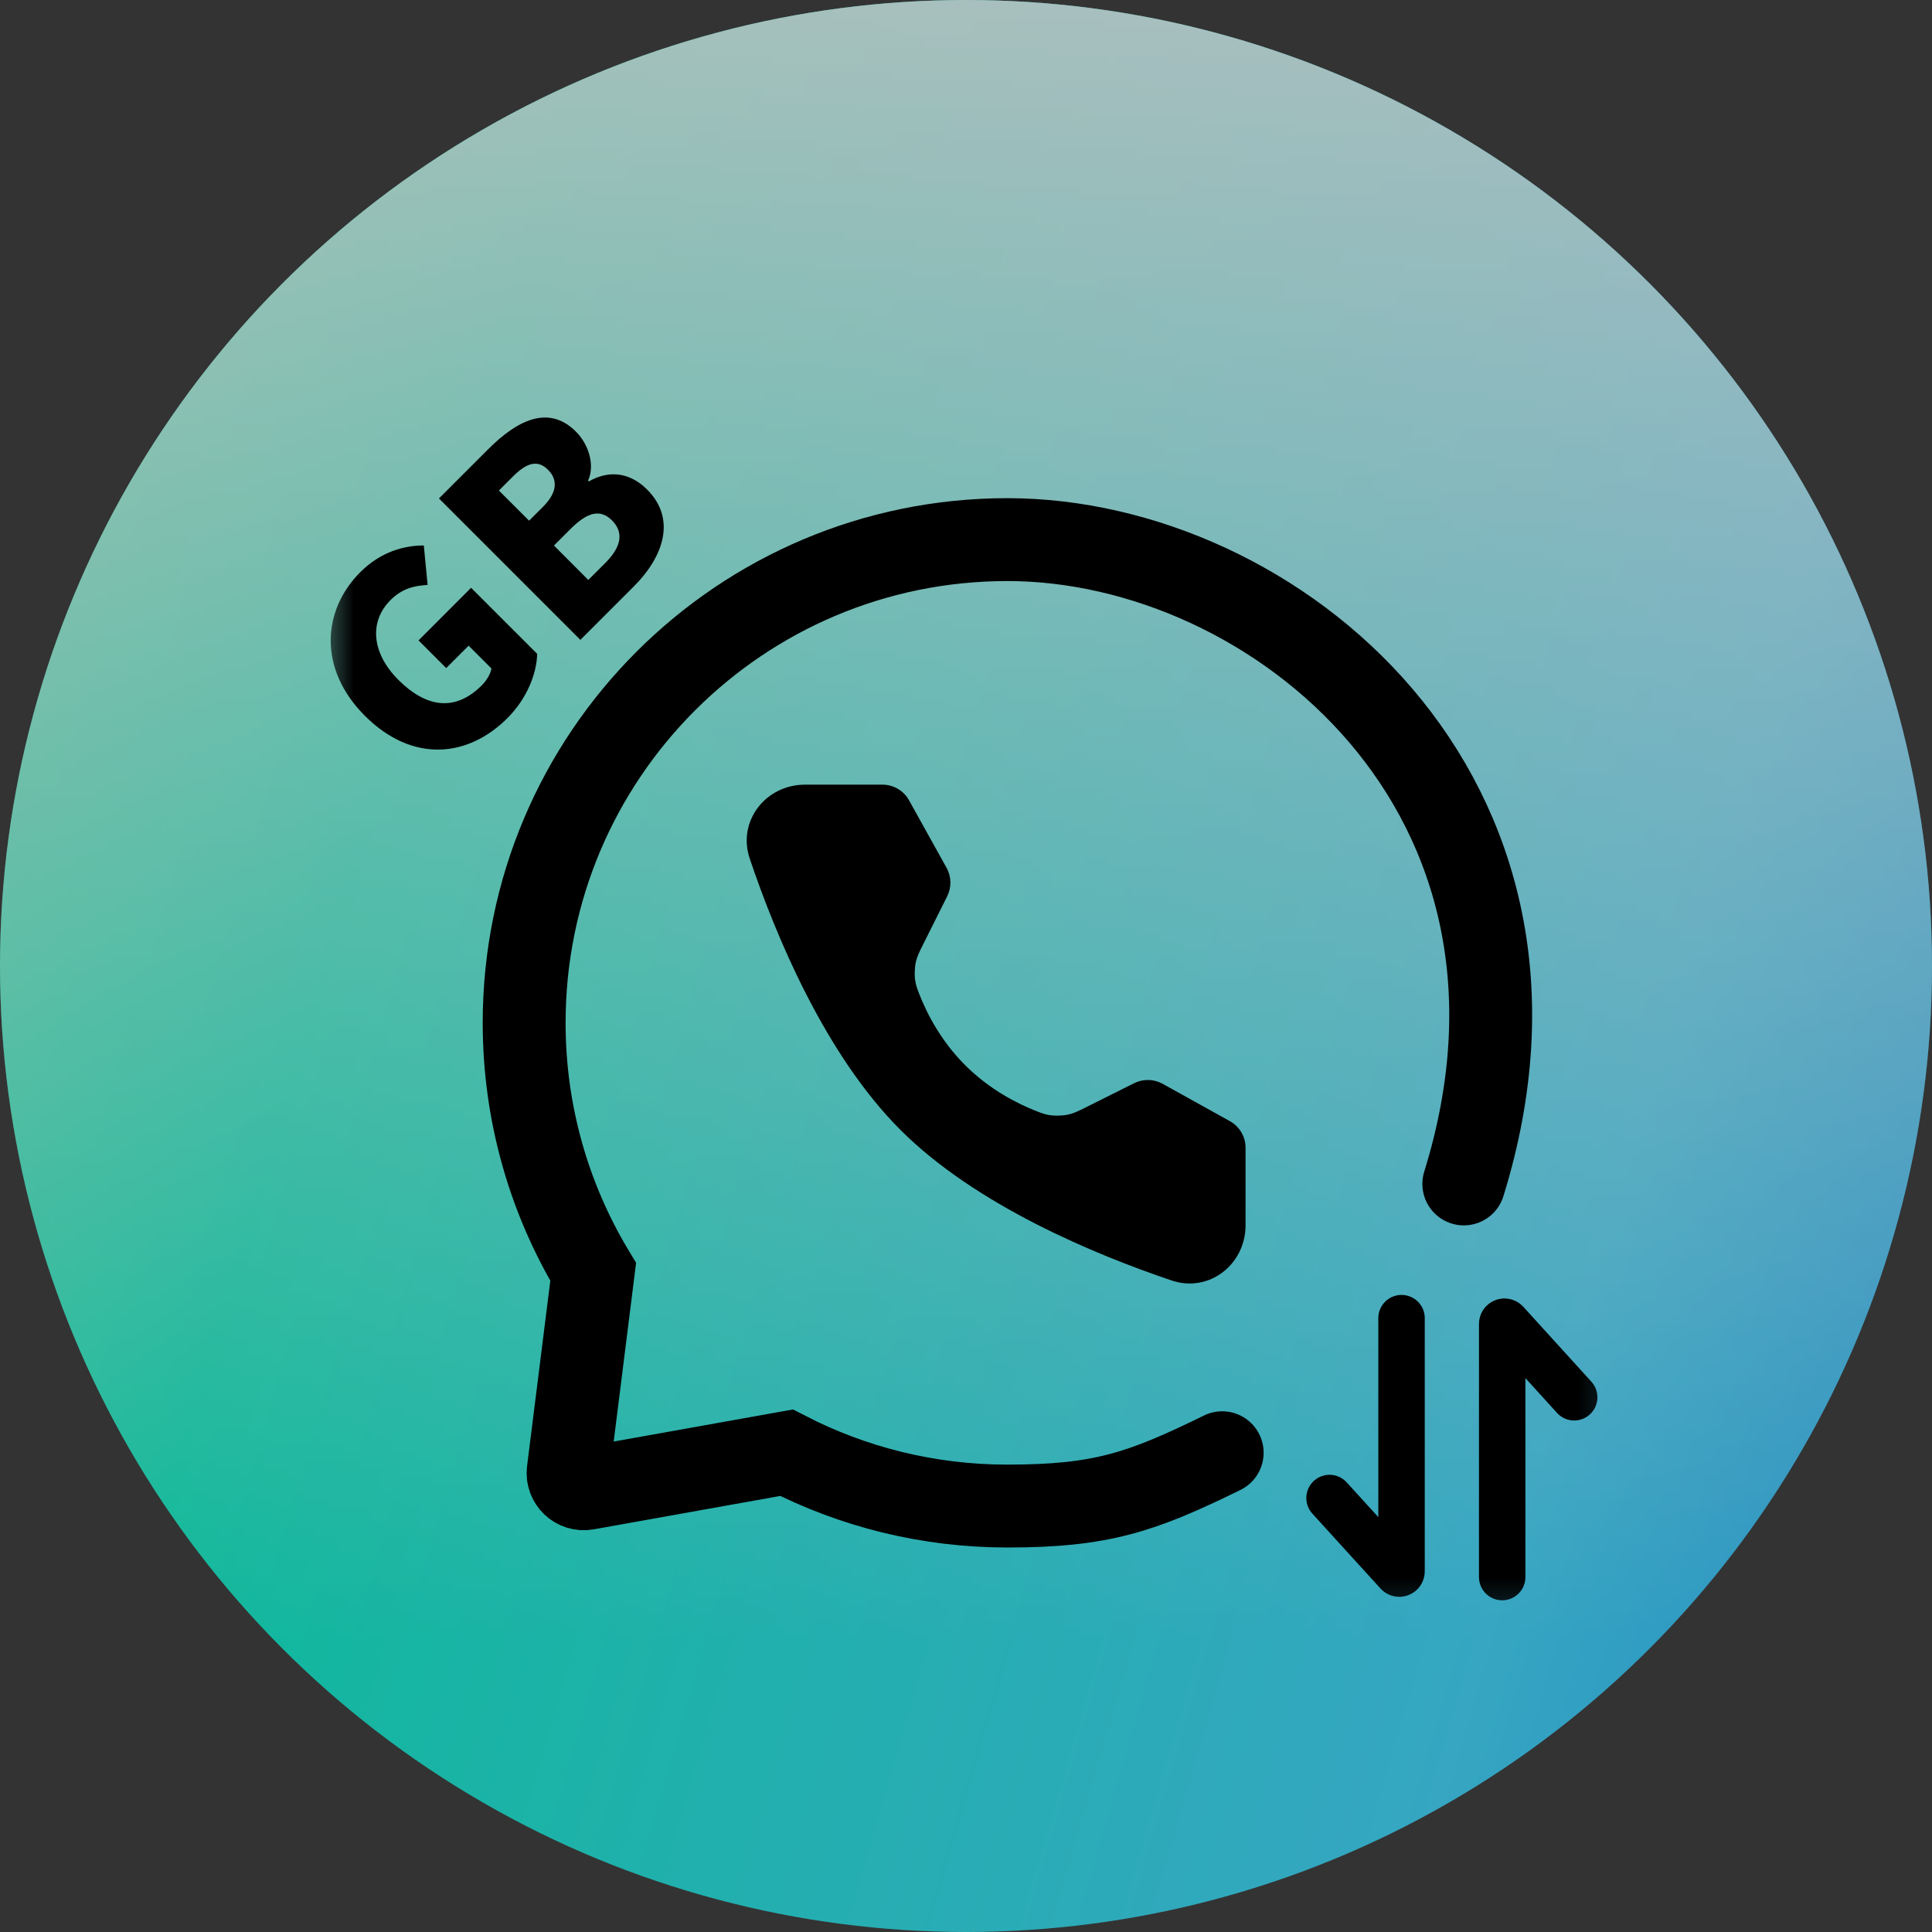
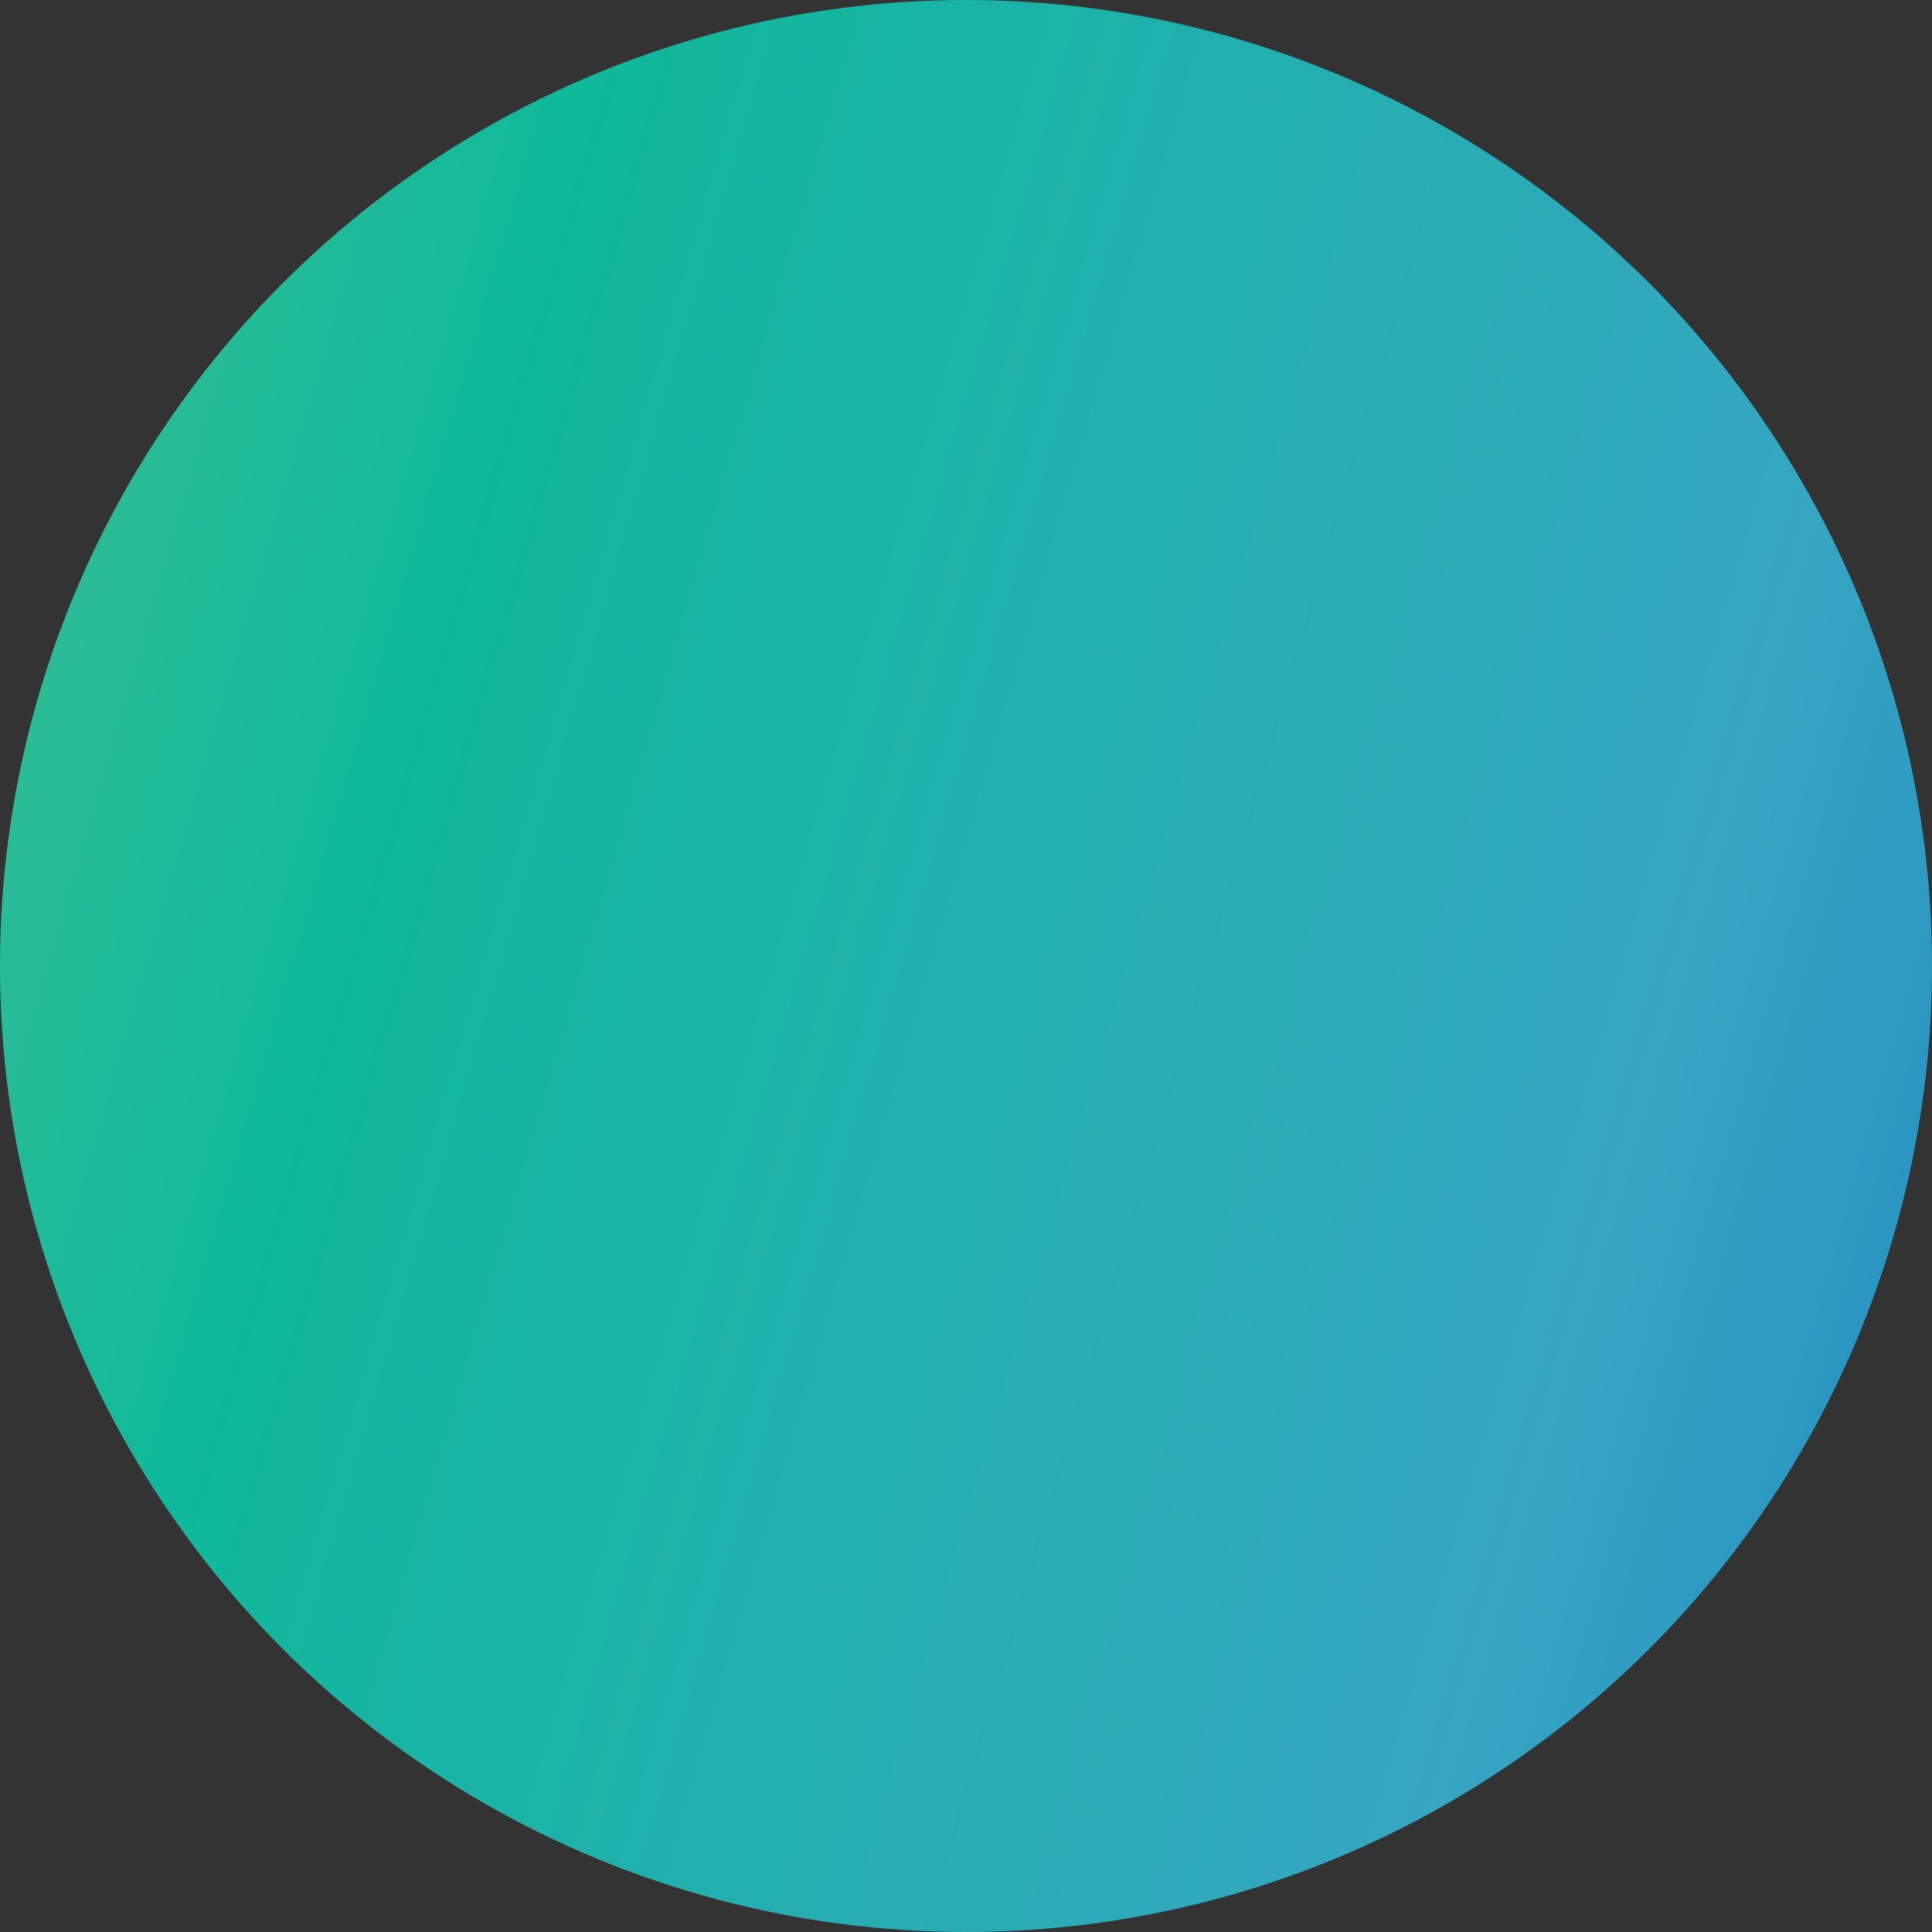
<svg xmlns="http://www.w3.org/2000/svg" width="30" height="30" viewBox="0 0 30 30" fill="none">
  <rect x="0" y="0" width="30" height="30" fill="#333333" stroke="none" />
  <g opacity="0.7">
    <circle cx="15" cy="15" r="15" fill="url(#paint0_linear_4_13115)" />
-     <circle cx="15" cy="15" r="15" fill="url(#paint1_linear_4_13115)" />
  </g>
  <g clip-path="url(#clip0_4_13115)">
    <g clip-path="url(#clip1_4_13115)">
      <g clip-path="url(#clip2_4_13115)">
        <mask id="mask0_4_13115" style="mask-type:luminance" maskUnits="userSpaceOnUse" x="5" y="5" width="21" height="21">
-           <path d="M25.588 5H5V25.588H25.588V5Z" fill="white" />
-         </mask>
+           </mask>
        <g mask="url(#mask0_4_13115)">
-           <path d="M21.763 20.468V24.4C21.763 24.432 21.724 24.447 21.703 24.424L20.645 23.261" stroke="black" stroke-width="0.721" stroke-linecap="round" />
-           <path d="M23.326 24.489V20.557C23.326 20.526 23.365 20.511 23.387 20.534L24.444 21.697" stroke="black" stroke-width="0.721" stroke-linecap="round" />
+           <path d="M21.763 20.468C21.763 24.432 21.724 24.447 21.703 24.424L20.645 23.261" stroke="black" stroke-width="0.721" stroke-linecap="round" />
          <path d="M19.341 17.823C19.341 17.651 19.248 17.492 19.097 17.409L18.053 16.829C17.917 16.754 17.751 16.75 17.611 16.82L16.863 17.194C16.737 17.257 16.675 17.288 16.582 17.308C16.517 17.323 16.397 17.328 16.331 17.32C16.237 17.309 16.192 17.291 16.102 17.257C15.799 17.139 15.368 16.921 14.986 16.539C14.604 16.157 14.387 15.727 14.27 15.424C14.236 15.335 14.219 15.291 14.207 15.197C14.2 15.131 14.205 15.011 14.219 14.947C14.239 14.854 14.271 14.791 14.333 14.667L14.708 13.917C14.778 13.777 14.774 13.611 14.698 13.475L14.116 12.428C14.033 12.277 13.874 12.184 13.702 12.184H12.501C11.888 12.184 11.446 12.753 11.642 13.333C12.044 14.524 12.809 16.372 13.981 17.544C15.153 18.716 17.002 19.481 18.193 19.883C18.772 20.079 19.341 19.637 19.341 19.025V17.823Z" fill="black" />
          <path d="M22.73 18.384C24.606 12.339 19.787 8.379 15.643 8.379C11.499 8.379 8.139 11.738 8.139 15.882C8.139 17.297 8.531 18.62 9.211 19.75L8.823 22.845C8.803 23.007 8.946 23.142 9.106 23.114L12.213 22.558C13.241 23.087 14.407 23.386 15.643 23.386C17.102 23.386 17.727 23.172 18.978 22.558" stroke="black" stroke-width="1.287" stroke-linecap="round" />
          <path d="M7.878 11.152C8.185 10.846 8.335 10.454 8.341 10.153L7.315 9.127L6.499 9.944L6.929 10.374L7.277 10.026L7.631 10.38C7.619 10.462 7.557 10.566 7.481 10.642C7.071 11.052 6.623 10.993 6.186 10.557C5.759 10.129 5.738 9.643 6.063 9.319C6.245 9.136 6.434 9.095 6.64 9.083L6.581 8.47C6.281 8.47 5.915 8.564 5.594 8.885C5.007 9.472 4.934 10.383 5.665 11.114C6.408 11.857 7.271 11.759 7.878 11.152ZM9.012 9.936L9.84 9.108C10.317 8.631 10.497 8.05 10.049 7.602C9.757 7.31 9.424 7.313 9.144 7.475L9.132 7.463C9.242 7.219 9.138 6.897 8.944 6.703C8.522 6.281 8.036 6.52 7.582 6.974L6.816 7.74L9.012 9.936ZM8.216 8.085L7.747 7.617L7.965 7.399C8.186 7.177 8.354 7.139 8.51 7.295C8.661 7.446 8.658 7.643 8.434 7.867L8.216 8.085ZM9.135 9.005L8.602 8.471L8.864 8.209C9.121 7.953 9.321 7.9 9.501 8.079C9.69 8.268 9.651 8.489 9.398 8.743L9.135 9.005Z" fill="black" />
        </g>
      </g>
    </g>
  </g>
  <defs>
    <linearGradient id="paint0_linear_4_13115" x1="-8.289" y1="11.842" x2="35.132" y2="24.474" gradientUnits="userSpaceOnUse">
      <stop stop-color="#65FFB7" />
      <stop offset="0.302" stop-color="#00F2C7" />
      <stop offset="0.75" stop-color="#37D7FF" />
      <stop offset="1" stop-color="#129CFF" />
    </linearGradient>
    <linearGradient id="paint1_linear_4_13115" x1="15" y1="-4.737" x2="15" y2="25.46" gradientUnits="userSpaceOnUse">
      <stop stop-color="white" />
      <stop offset="1" stop-color="white" stop-opacity="0" />
    </linearGradient>
    <clipPath id="clip0_4_13115">
      <rect width="20" height="20" fill="white" transform="translate(5 5)" />
    </clipPath>
    <clipPath id="clip1_4_13115">
      <rect width="20.588" height="20.588" fill="white" transform="translate(5 5)" />
    </clipPath>
    <clipPath id="clip2_4_13115">
      <rect width="20.588" height="20.588" fill="white" transform="translate(5 5)" />
    </clipPath>
  </defs>
</svg>